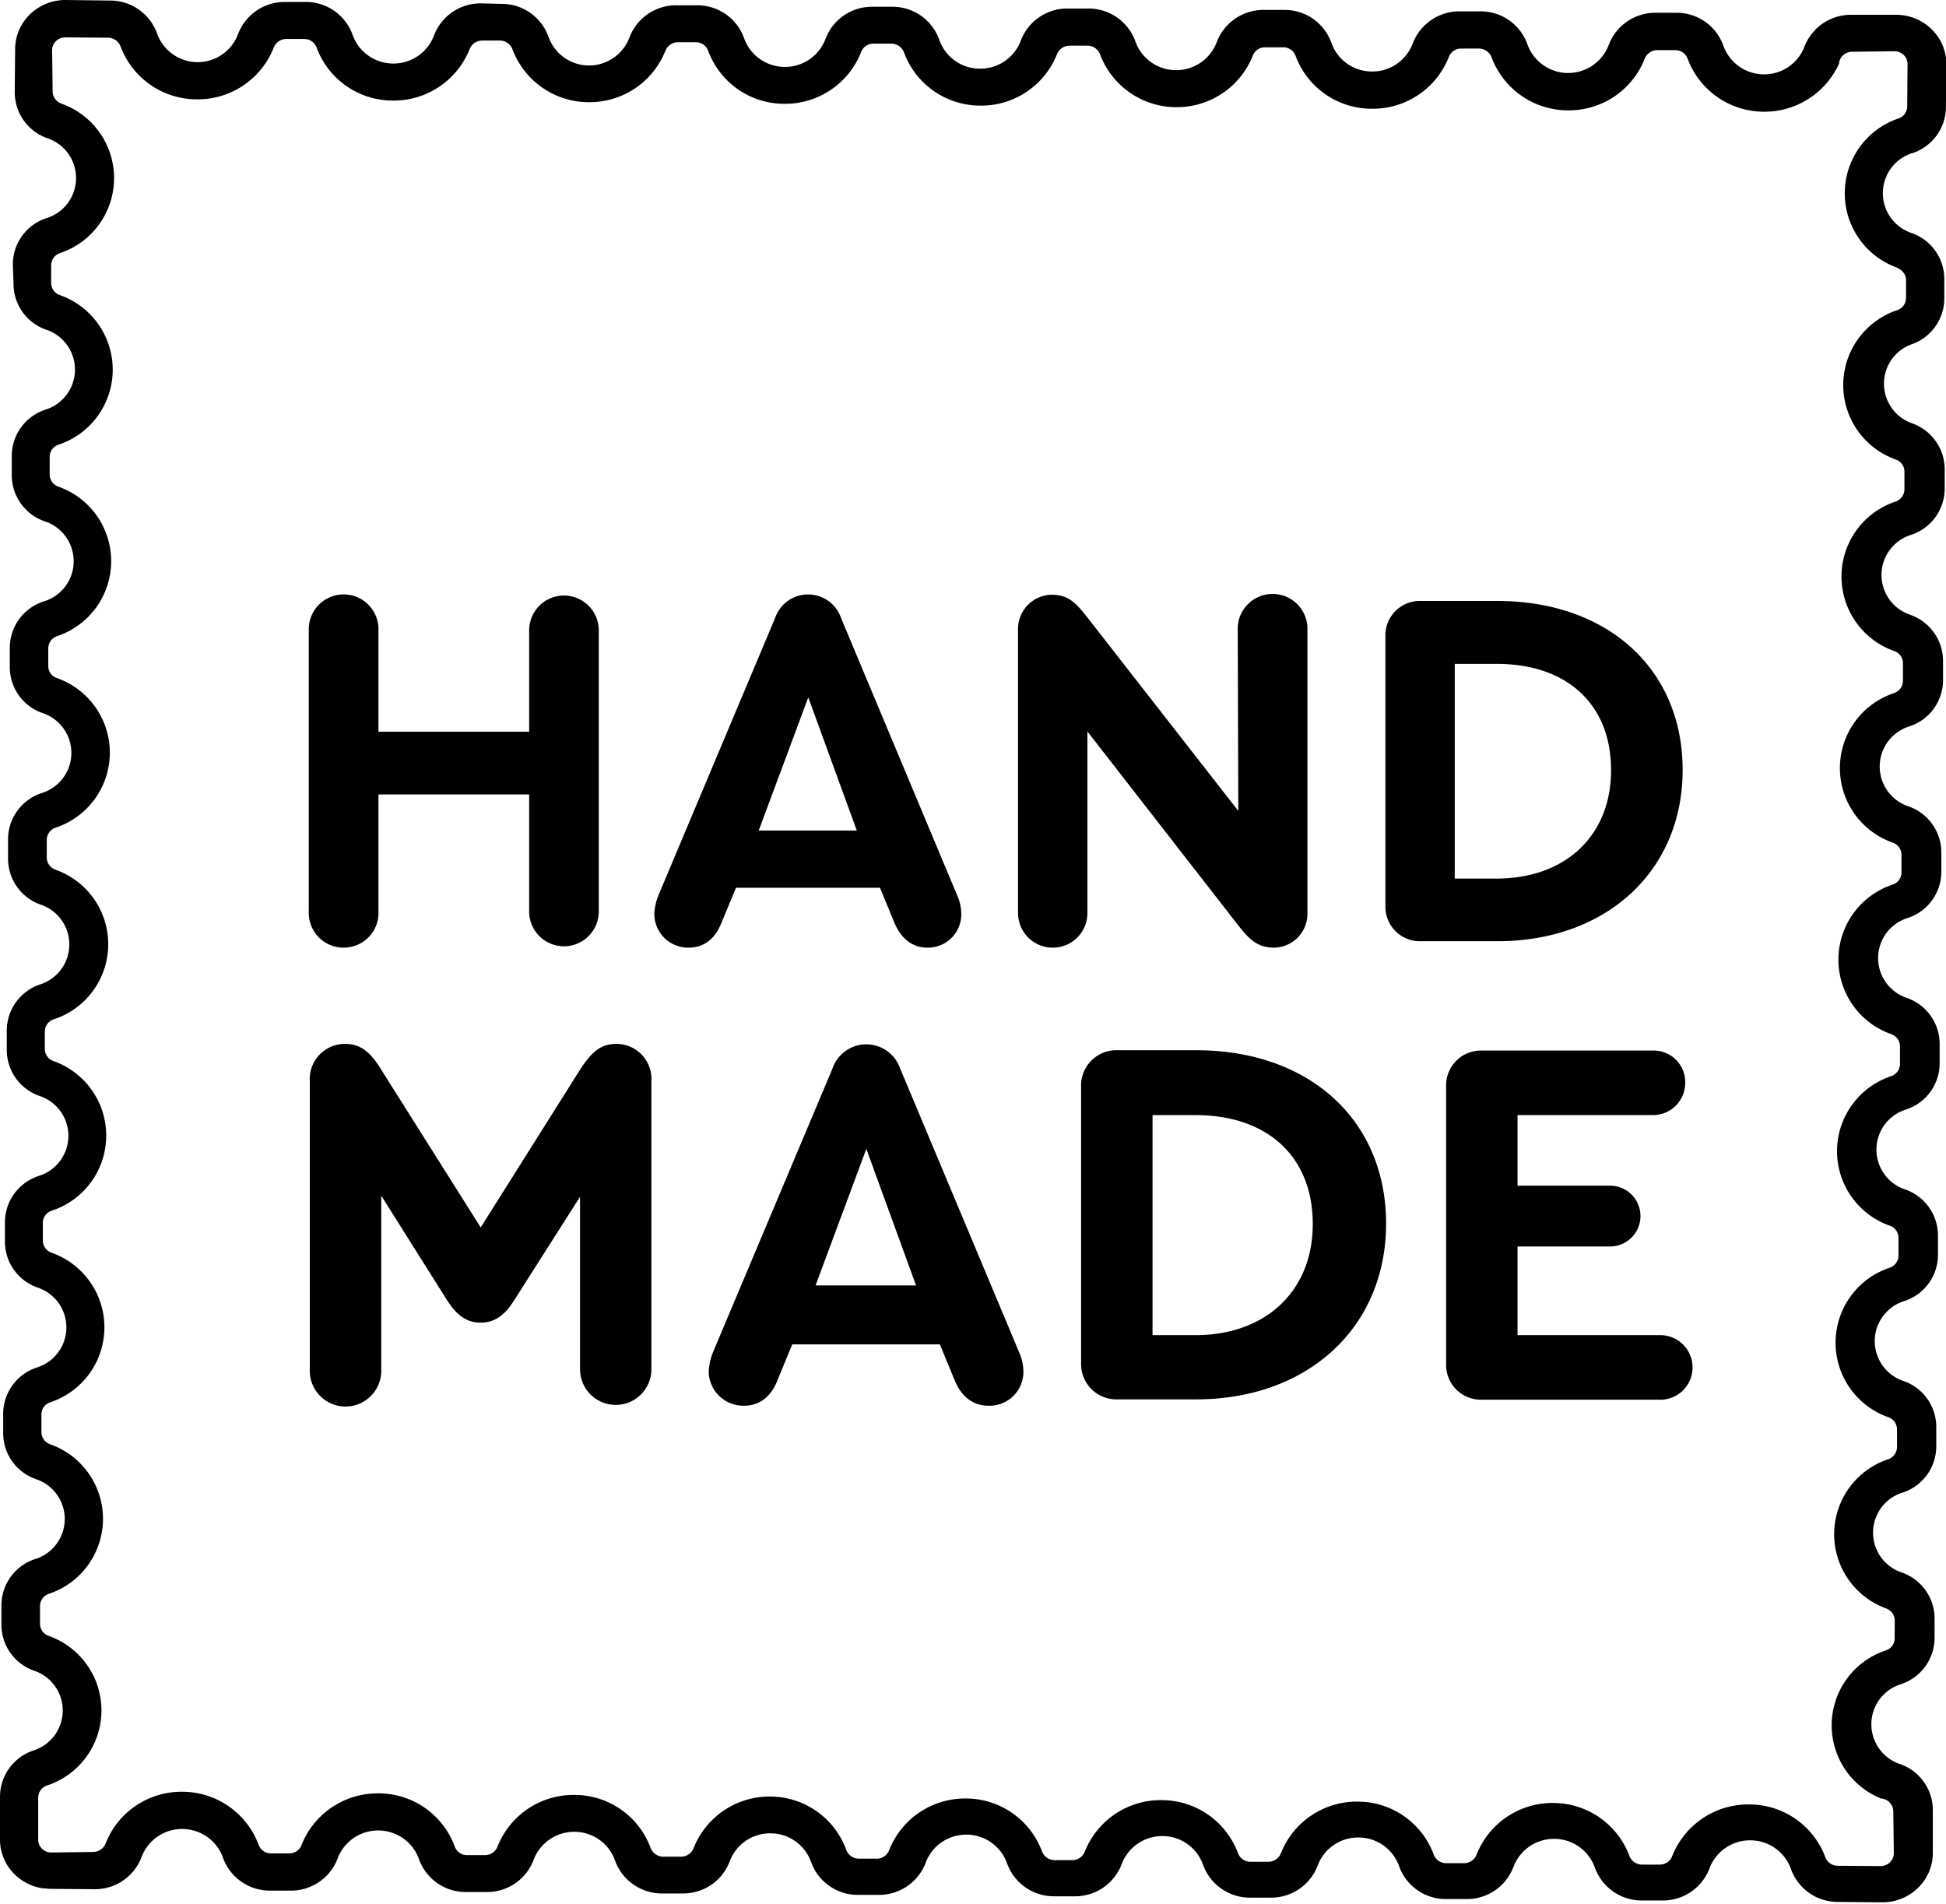
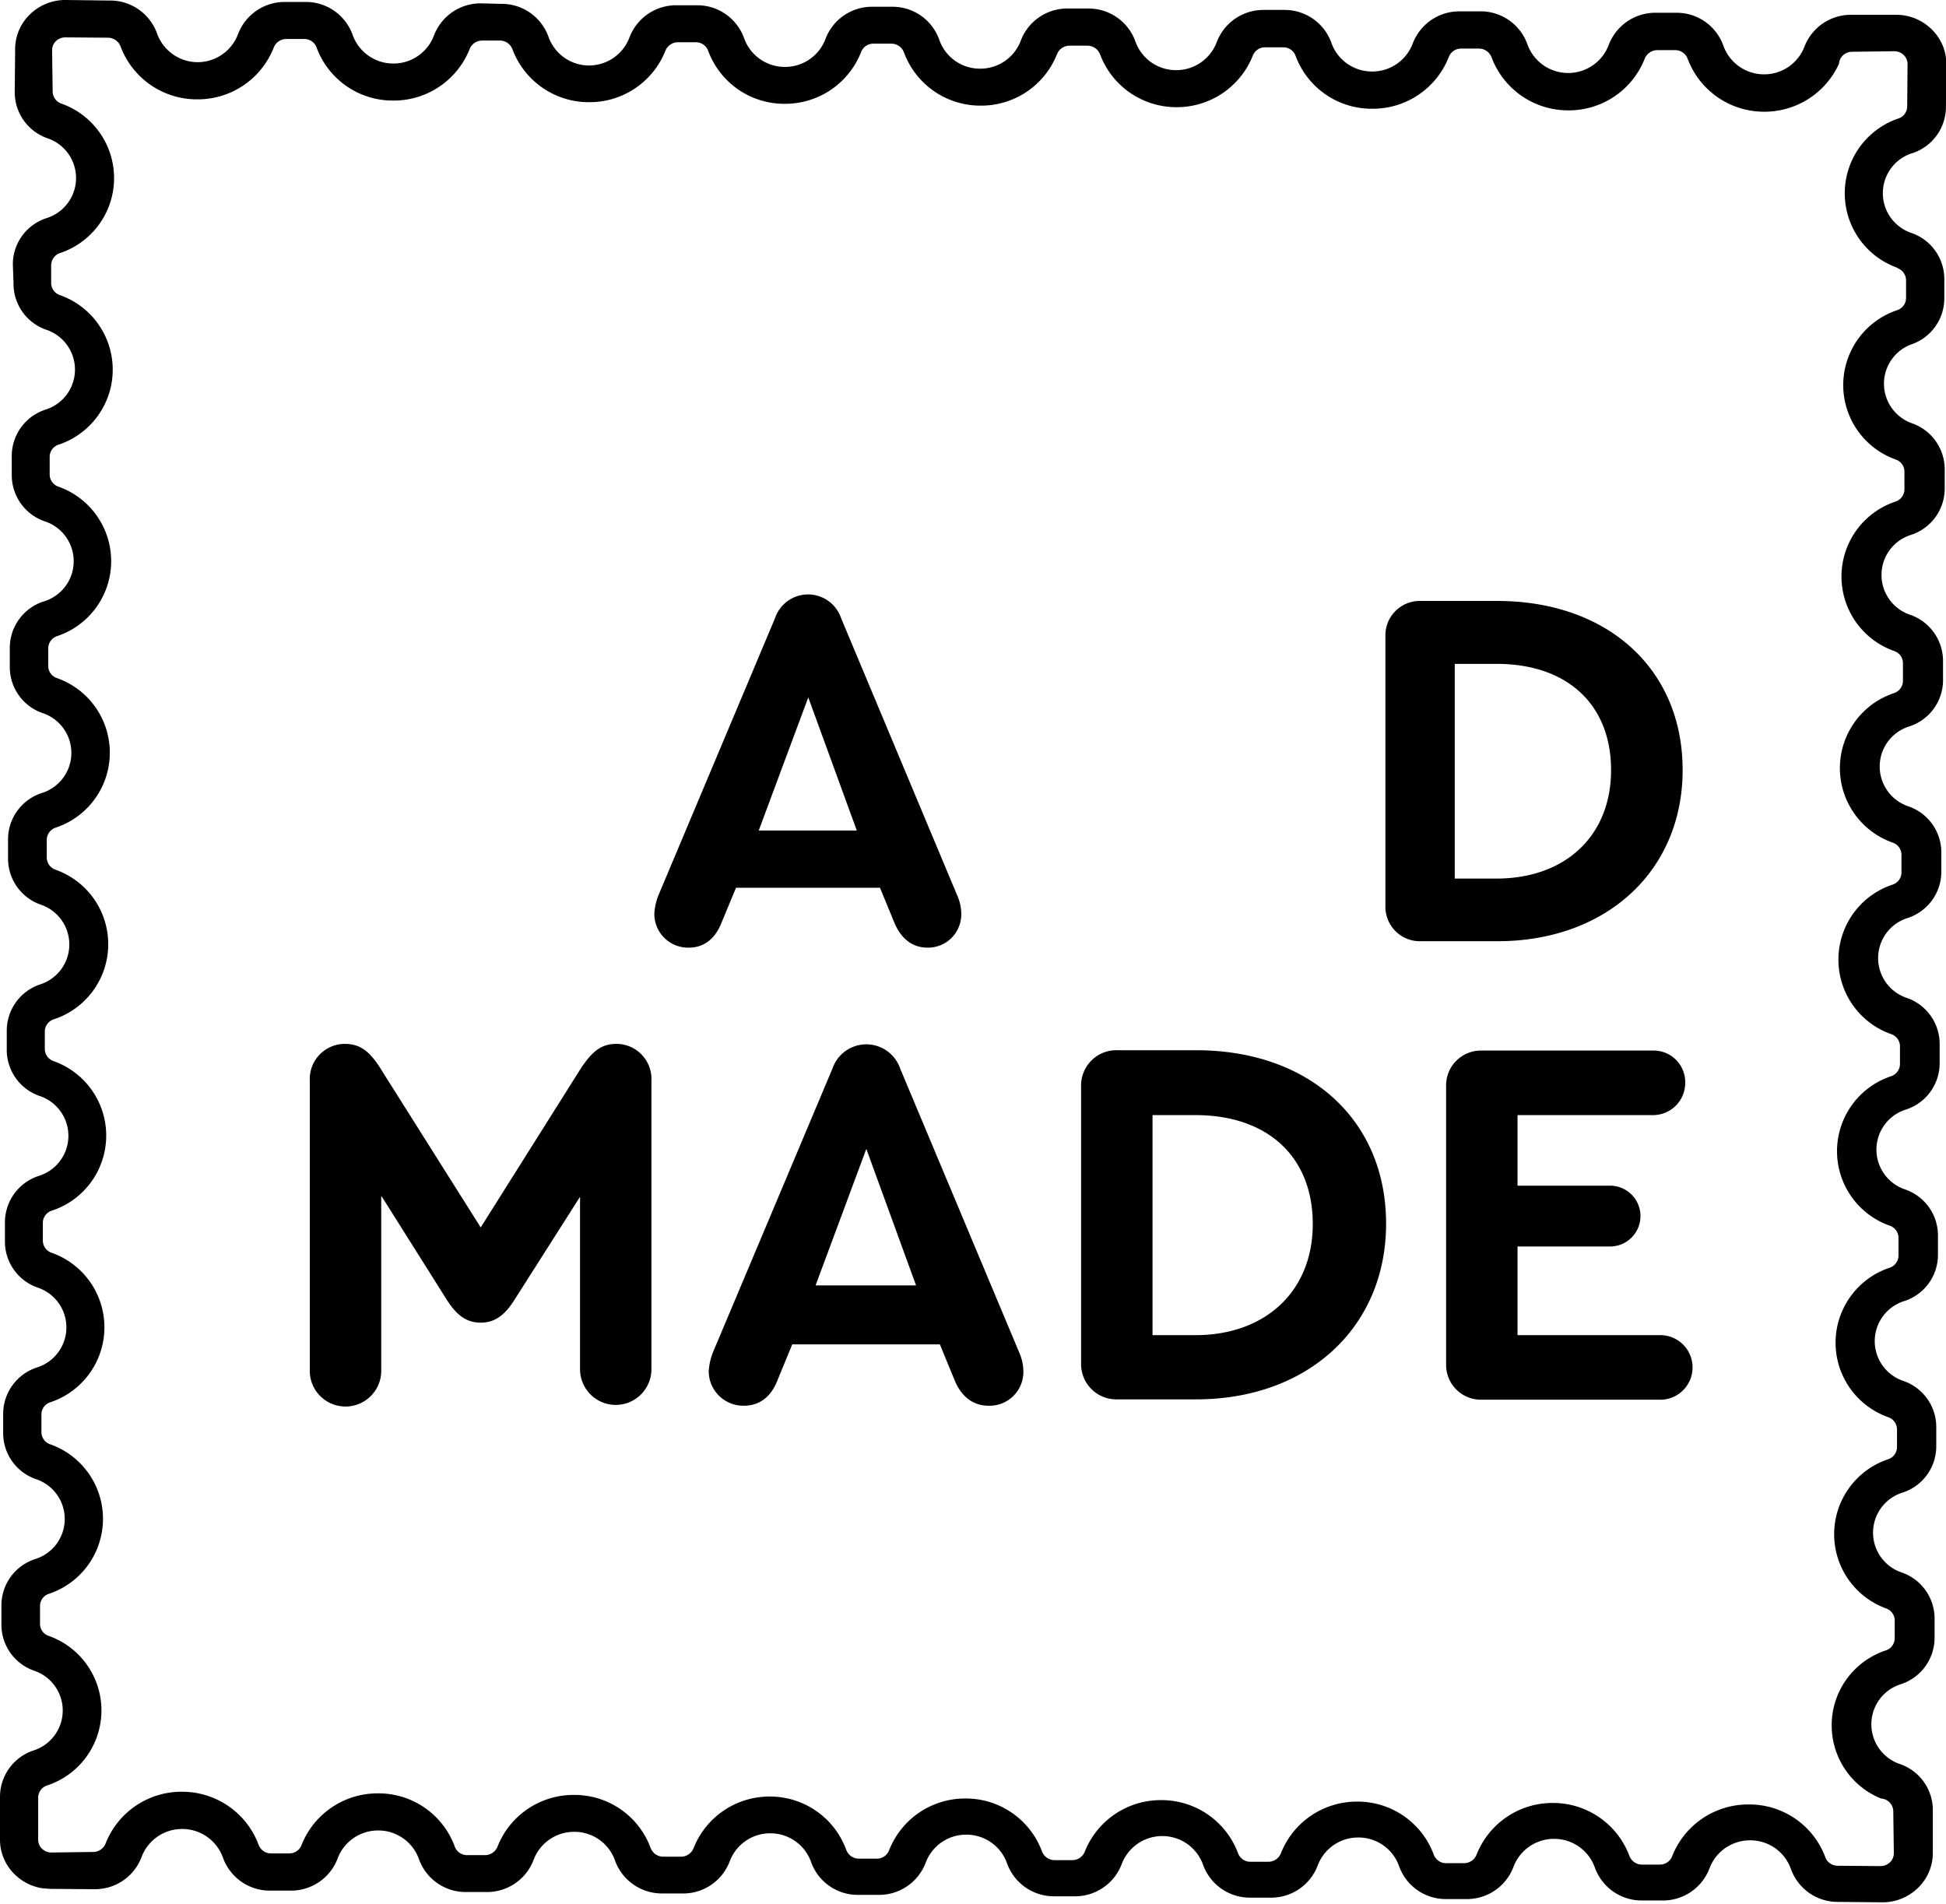
<svg xmlns="http://www.w3.org/2000/svg" viewBox="0 0 287.95 281.69" height="281.69" width="287.95">
  <defs>
    <style>
      .cls-1 {
        fill: none;
      }
    </style>
  </defs>
  <title>Risorsa 4-106</title>
  <g data-name="Livello 2" id="Livello_2">
    <g data-name="Ñëîé 1" id="Ñëîé_1">
      <g>
        <g>
-           <path d="M194.25,181.07c0-9.94-6.65-16.12-17.37-16.12h-6.34v32.56h6.34C187.29,197.51,194.25,191,194.25,181.07Z" class="cls-1" />
          <polygon points="128.19 170.03 120.68 190.23 135.55 190.23 128.19 170.03" class="cls-1" />
-           <polygon points="119.6 103.19 112.27 122.89 126.78 122.89 119.6 103.19" class="cls-1" />
          <path d="M221.44,98.23h-6.18V130h6.18c10.16,0,16.95-6.34,16.95-16S231.9,98.23,221.44,98.23Z" class="cls-1" />
-           <path d="M50.89,140.22A5.13,5.13,0,0,0,56,134.87V117.55H78.3v17.32a5.15,5.15,0,1,0,10.3,0V93.27a5.15,5.15,0,1,0-10.3,0v15H56V93.34a5.16,5.16,0,1,0-10.31,0v41.53A5.14,5.14,0,0,0,50.89,140.22Z" />
          <path d="M108.91,131.36h21.3l2.14,5.19c1,2.37,2.67,3.67,4.89,3.67a4.92,4.92,0,0,0,5-5,6.88,6.88,0,0,0-.61-2.75l-17.17-41a5.16,5.16,0,0,0-9.78,0l-17.25,41a8.62,8.62,0,0,0-.61,2.75,5,5,0,0,0,5.12,5c2.21,0,3.89-1.3,4.81-3.67Zm10.69-28.17,7.18,19.7H112.27Z" />
-           <path d="M155.79,140.22A5.1,5.1,0,0,0,160.9,135V108.23l22.45,28.86c1.37,1.68,2.59,3.13,5.11,3.13a5,5,0,0,0,5-5.19V93.27a5.16,5.16,0,1,0-10.31,0l.08,26.72L160.9,91.36c-1.52-1.91-2.67-3.36-5.26-3.36a5.07,5.07,0,0,0-5,5.19V135A5.12,5.12,0,0,0,155.79,140.22Z" />
          <path d="M221.52,88.92h-11.3A5.09,5.09,0,0,0,205,94.18V134a5.1,5.1,0,0,0,5.27,5.27h11.3c16.11,0,27.41-10.38,27.41-25.34S237.86,88.92,221.52,88.92ZM221.44,130h-6.18V98.23h6.18c10.46,0,16.95,6,16.95,15.73S231.6,130,221.44,130Z" />
          <path d="M56.41,202.6V176.92l9.71,15.42c1.49,2.35,3,3.37,5,3.37s3.52-1,5-3.37l9.71-15.26V202.6a5.28,5.28,0,1,0,10.56,0V159.94a5.19,5.19,0,0,0-5.16-5.48c-2.27,0-3.68,1.09-5.56,4.07L71.13,181.62,56.57,158.53c-1.8-3-3.29-4.07-5.56-4.07a5.2,5.2,0,0,0-5.17,5.48V202.6a5.29,5.29,0,1,0,10.57,0Z" />
          <path d="M110.11,208c2.27,0,4-1.33,4.93-3.76l2.19-5.32h21.84l2.19,5.32c1,2.43,2.74,3.76,5,3.76a5,5,0,0,0,5.17-5.09,7.15,7.15,0,0,0-.63-2.82l-17.61-42a5.29,5.29,0,0,0-10,0l-17.69,42a8.92,8.92,0,0,0-.63,2.82A5.12,5.12,0,0,0,110.11,208Zm18.08-38,7.36,20.2H120.68Z" />
          <path d="M165.37,207.06H177c16.51,0,28.1-10.64,28.1-26S193.71,155.4,177,155.4H165.37a5.22,5.22,0,0,0-5.4,5.4v40.86A5.22,5.22,0,0,0,165.37,207.06ZM170.54,165h6.34c10.72,0,17.37,6.18,17.37,16.12s-7,16.44-17.37,16.44h-6.34Z" />
          <path d="M244.51,165a4.76,4.76,0,0,0,4.85-4.78,4.67,4.67,0,0,0-4.85-4.77H219.22a5.15,5.15,0,0,0-5.24,5.24v41.18a5.15,5.15,0,0,0,5.24,5.24h26.23a4.78,4.78,0,1,0,0-9.55h-20.9V184.44h13.69a4.5,4.5,0,1,0,0-9H224.55V165Z" />
        </g>
        <path d="M282.94,22.68a7.23,7.23,0,0,0,5-6.81L288,9.54a7.12,7.12,0,0,0-2.14-5.17,7.46,7.46,0,0,0-5.25-2.18l-6.47,0H274a7.36,7.36,0,0,0-7,4.73A6.38,6.38,0,0,1,261,11h0a6.39,6.39,0,0,1-6-4.26,7.33,7.33,0,0,0-7-4.85l-2.89,0h-.06a7.37,7.37,0,0,0-7,4.74,6.4,6.4,0,0,1-6,4.17H232a6.4,6.4,0,0,1-6-4.27,7.33,7.33,0,0,0-7-4.85l-2.88,0h-.07a7.37,7.37,0,0,0-7,4.74,6.39,6.39,0,0,1-6,4.16H203a6.36,6.36,0,0,1-6-4.26,7.34,7.34,0,0,0-7-4.85l-2.89,0h-.06a7.38,7.38,0,0,0-7,4.74,6.4,6.4,0,0,1-6,4.17h-.05a6.38,6.38,0,0,1-6-4.26,7.36,7.36,0,0,0-7-4.86l-2.89,0h-.06a7.36,7.36,0,0,0-7,4.74,6.39,6.39,0,0,1-6,4.16h-.06a6.36,6.36,0,0,1-6-4.26A7.33,7.33,0,0,0,132.12,1l-2.89,0h-.07a7.35,7.35,0,0,0-7,4.73,6.38,6.38,0,0,1-6,4.17h-.06a6.39,6.39,0,0,1-6-4.26,7.35,7.35,0,0,0-7-4.86l-2.89,0h-.06a7.38,7.38,0,0,0-7,4.74,6.4,6.4,0,0,1-6,4.17h0a6.38,6.38,0,0,1-6-4.27,7.35,7.35,0,0,0-7-4.85L71.28.5h-.06a7.36,7.36,0,0,0-7,4.74,6.39,6.39,0,0,1-6,4.16h-.05a6.39,6.39,0,0,1-6-4.26,7.34,7.34,0,0,0-7-4.85l-2.88,0h-.06a7.37,7.37,0,0,0-7,4.74,6.4,6.4,0,0,1-6,4.17h0a6.4,6.4,0,0,1-6-4.27,7.36,7.36,0,0,0-7-4.85L9.75,0H9.69A7.47,7.47,0,0,0,4.47,2.09,7.15,7.15,0,0,0,2.24,7.23l-.06,6.33A7.21,7.21,0,0,0,7,20.45a6.21,6.21,0,0,1-.1,11.82,7.2,7.2,0,0,0-5,6.81L2,41.9a7.19,7.19,0,0,0,4.84,6.89,6.21,6.21,0,0,1-.1,11.82,7.21,7.21,0,0,0-5,6.81l0,2.83a7.22,7.22,0,0,0,4.85,6.88A6.21,6.21,0,0,1,6.45,89a7.21,7.21,0,0,0-5,6.8l0,2.83a7.19,7.19,0,0,0,4.84,6.88,6.21,6.21,0,0,1-.1,11.83,7.21,7.21,0,0,0-5,6.8l0,2.83a7.21,7.21,0,0,0,4.84,6.89A6.21,6.21,0,0,1,6,145.64a7.22,7.22,0,0,0-5,6.81l0,2.82a7.21,7.21,0,0,0,4.84,6.89A6.21,6.21,0,0,1,5.73,174a7.23,7.23,0,0,0-5,6.81l0,2.83a7.2,7.2,0,0,0,4.84,6.88,6.21,6.21,0,0,1-.1,11.82,7.23,7.23,0,0,0-5,6.81l0,2.83a7.2,7.2,0,0,0,4.84,6.88,6.21,6.21,0,0,1-.1,11.83,7.21,7.21,0,0,0-5,6.8l0,2.83a7.21,7.21,0,0,0,4.84,6.89A6.21,6.21,0,0,1,5,259a7.22,7.22,0,0,0-5,6.81l0,6.33a7.14,7.14,0,0,0,2.14,5.17,7.42,7.42,0,0,0,4.27,2.11c.33,0,.66.06,1,.07l6.47.05h.06a7.36,7.36,0,0,0,7-4.74,6.4,6.4,0,0,1,6-4.17H27a6.4,6.4,0,0,1,6,4.27,7.36,7.36,0,0,0,7,4.85l2.89,0h.06a7.37,7.37,0,0,0,7-4.73,6.38,6.38,0,0,1,6-4.17H56a6.38,6.38,0,0,1,6,4.26,7.34,7.34,0,0,0,7,4.85l2.89,0h.06a7.37,7.37,0,0,0,7-4.74,6.4,6.4,0,0,1,6-4.17h.06a6.36,6.36,0,0,1,6,4.27,7.38,7.38,0,0,0,7,4.85l2.89,0h.07a7.35,7.35,0,0,0,7-4.74,6.39,6.39,0,0,1,6-4.16h.05a6.38,6.38,0,0,1,6,4.26,7.33,7.33,0,0,0,7,4.85l2.88,0h.07a7.38,7.38,0,0,0,7-4.75,6.38,6.38,0,0,1,6-4.16h.05a6.37,6.37,0,0,1,6,4.27,7.37,7.37,0,0,0,7,4.85l2.89,0h.06a7.37,7.37,0,0,0,7-4.74,6.4,6.4,0,0,1,6-4.17h.05a6.37,6.37,0,0,1,6,4.26,7.37,7.37,0,0,0,7,4.85l2.89,0h.06a7.36,7.36,0,0,0,7-4.73,6.38,6.38,0,0,1,6-4.17h.06a6.36,6.36,0,0,1,6,4.26,7.33,7.33,0,0,0,6.95,4.85l2.89,0h.07a7.36,7.36,0,0,0,7-4.74,6.4,6.4,0,0,1,6-4.17h.06a6.39,6.39,0,0,1,6,4.27,7.36,7.36,0,0,0,7,4.85l2.89,0h.06a7.37,7.37,0,0,0,7-4.74,6.39,6.39,0,0,1,6-4.16h.06a6.36,6.36,0,0,1,6,4.26,7.34,7.34,0,0,0,7,4.85l6.47.06h.06a7.5,7.5,0,0,0,5.23-2.1,7.17,7.17,0,0,0,2.23-5.14l0-6.33a7.2,7.2,0,0,0-4.84-6.88,6.21,6.21,0,0,1,.1-11.82,7.23,7.23,0,0,0,5-6.81l0-2.83a7.21,7.21,0,0,0-4.85-6.89,6.21,6.21,0,0,1,.1-11.82,7.2,7.2,0,0,0,5-6.8l0-2.83a7.21,7.21,0,0,0-4.85-6.89,6.21,6.21,0,0,1,.1-11.82,7.19,7.19,0,0,0,5-6.81l0-2.82a7.21,7.21,0,0,0-4.85-6.89,6.21,6.21,0,0,1,.1-11.82,7.2,7.2,0,0,0,5-6.81l0-2.82a7.21,7.21,0,0,0-4.85-6.89,6.21,6.21,0,0,1,.1-11.82,7.21,7.21,0,0,0,5-6.81l0-2.83a7.21,7.21,0,0,0-4.85-6.88,6.21,6.21,0,0,1,.1-11.83,7.2,7.2,0,0,0,5-6.8l0-2.83a7.24,7.24,0,0,0-4.85-6.89,6.21,6.21,0,0,1,.1-11.82,7.22,7.22,0,0,0,5-6.81l0-2.82a7.23,7.23,0,0,0-4.85-6.89A6.21,6.21,0,0,1,282.7,51a7.2,7.2,0,0,0,5-6.81l0-2.82a7.21,7.21,0,0,0-4.84-6.89,6.21,6.21,0,0,1,.1-11.82Zm-2.17,17a1.92,1.92,0,0,1,1.27,1.8l0,2.63a1.92,1.92,0,0,1-1.3,1.78A11.69,11.69,0,0,0,280.53,68a1.9,1.9,0,0,1,1.27,1.8l0,2.63a1.92,1.92,0,0,1-1.3,1.78,11.69,11.69,0,0,0-.19,22.13,1.9,1.9,0,0,1,1.27,1.8l0,2.63a1.92,1.92,0,0,1-1.3,1.78,11.69,11.69,0,0,0-.19,22.14,1.9,1.9,0,0,1,1.27,1.8l0,2.62a1.9,1.9,0,0,1-1.3,1.78,11.69,11.69,0,0,0-.19,22.14,1.9,1.9,0,0,1,1.27,1.8l0,2.63a1.92,1.92,0,0,1-1.3,1.78,11.69,11.69,0,0,0-.19,22.13,1.9,1.9,0,0,1,1.27,1.8l0,2.63a1.91,1.91,0,0,1-1.3,1.78,11.69,11.69,0,0,0-.18,22.13,1.91,1.91,0,0,1,1.26,1.8l0,2.63a1.92,1.92,0,0,1-1.3,1.78A11.69,11.69,0,0,0,279.1,238a1.89,1.89,0,0,1,1.26,1.8l0,2.62a1.9,1.9,0,0,1-1.3,1.78,11.68,11.68,0,0,0-.73,21.92,1.93,1.93,0,0,1,1.82,1.9v.08l.08,6.1a1.89,1.89,0,0,1-.57,1.36,2,2,0,0,1-1.38.56h0l-6.37-.05a1.93,1.93,0,0,1-1.82-1.27A12,12,0,0,0,258.81,267h-.1a12.09,12.09,0,0,0-11.28,7.66,1.93,1.93,0,0,1-1.82,1.24h0l-2.69,0a2,2,0,0,1-1.81-1.27,12.06,12.06,0,0,0-11.25-7.85h-.1a12.07,12.07,0,0,0-11.28,7.67,2,2,0,0,1-1.82,1.24h0l-2.69,0a1.94,1.94,0,0,1-1.82-1.27,12,12,0,0,0-11.24-7.84h-.1a12.07,12.07,0,0,0-11.28,7.66,2,2,0,0,1-1.83,1.24h0l-2.69,0a1.94,1.94,0,0,1-1.82-1.27,12.07,12.07,0,0,0-11.25-7.85h-.1A12.08,12.08,0,0,0,160.51,274a2,2,0,0,1-1.82,1.24h0l-2.68,0a2,2,0,0,1-1.82-1.27,12,12,0,0,0-11.25-7.85h-.1a12.07,12.07,0,0,0-11.28,7.66,1.93,1.93,0,0,1-1.82,1.24h0l-2.69,0a2,2,0,0,1-1.82-1.27A12,12,0,0,0,114,265.83h-.1a12.07,12.07,0,0,0-11.28,7.66,2,2,0,0,1-1.83,1.24h0l-2.69,0a2,2,0,0,1-1.82-1.27A12,12,0,0,0,85,265.59h-.11a12.08,12.08,0,0,0-11.28,7.67,2,2,0,0,1-1.82,1.24h0l-2.68,0a1.93,1.93,0,0,1-1.82-1.27A12,12,0,0,0,56,265.36h-.1A12.09,12.09,0,0,0,44.62,273a1.93,1.93,0,0,1-1.82,1.24h0l-2.69,0A1.94,1.94,0,0,1,38.28,273,12.07,12.07,0,0,0,27,265.12h-.1a12.06,12.06,0,0,0-11.28,7.67,2,2,0,0,1-1.8,1.24l-6.23.08h0a2,2,0,0,1-1.37-.55,1.89,1.89,0,0,1-.57-1.37l0-6.23A1.91,1.91,0,0,1,7,264.18a11.69,11.69,0,0,0,.18-22.13,1.89,1.89,0,0,1-1.26-1.8l0-2.63a1.9,1.9,0,0,1,1.29-1.78,11.69,11.69,0,0,0,.19-22.14,1.9,1.9,0,0,1-1.27-1.8l0-2.62a1.88,1.88,0,0,1,1.29-1.78,11.69,11.69,0,0,0,.19-22.14,1.92,1.92,0,0,1-1.27-1.8l0-2.63a1.9,1.9,0,0,1,1.29-1.78A11.69,11.69,0,0,0,7.9,157a1.92,1.92,0,0,1-1.27-1.8l0-2.63A1.92,1.92,0,0,1,8,150.81a11.69,11.69,0,0,0,.19-22.13,1.92,1.92,0,0,1-1.27-1.8l0-2.63a1.92,1.92,0,0,1,1.3-1.78,11.69,11.69,0,0,0,.19-22.14,1.88,1.88,0,0,1-1.27-1.79l0-2.63a1.91,1.91,0,0,1,1.3-1.78A11.69,11.69,0,0,0,8.62,72a1.9,1.9,0,0,1-1.27-1.8l0-2.63a1.9,1.9,0,0,1,1.3-1.77,11.69,11.69,0,0,0,.19-22.14,1.9,1.9,0,0,1-1.27-1.8l0-2.63a1.92,1.92,0,0,1,1.3-1.78,11.69,11.69,0,0,0,.18-22.13,1.92,1.92,0,0,1-1.26-1.76l-.08-6.1a1.88,1.88,0,0,1,.56-1.37,2,2,0,0,1,1.38-.56h0l6.37.05a2,2,0,0,1,1.81,1.27,12.06,12.06,0,0,0,11.25,7.85h.1A12.07,12.07,0,0,0,40.52,7a2,2,0,0,1,1.82-1.23h0l2.69,0a1.94,1.94,0,0,1,1.82,1.27,12,12,0,0,0,11.25,7.84h.1A12.07,12.07,0,0,0,69.49,7.26,2,2,0,0,1,71.32,6h0L74,6a2,2,0,0,1,1.82,1.27,12.06,12.06,0,0,0,11.25,7.85h.1A12.07,12.07,0,0,0,98.47,7.49a2,2,0,0,1,1.82-1.24h0l2.68,0a1.93,1.93,0,0,1,1.82,1.27,12,12,0,0,0,11.25,7.84h.1a12.07,12.07,0,0,0,11.28-7.66,1.93,1.93,0,0,1,1.82-1.24h0l2.69,0a2,2,0,0,1,1.82,1.27A12.05,12.05,0,0,0,145,15.63h.1A12.06,12.06,0,0,0,156.41,8a2,2,0,0,1,1.83-1.24h0l2.69,0A2,2,0,0,1,162.76,8,12.06,12.06,0,0,0,174,15.86h.1A12.09,12.09,0,0,0,185.39,8.2,1.93,1.93,0,0,1,187.21,7h0l2.68,0a1.93,1.93,0,0,1,1.82,1.27A12,12,0,0,0,203,16.09h.1a12.07,12.07,0,0,0,11.28-7.66,1.93,1.93,0,0,1,1.82-1.24h0l2.69,0a2,2,0,0,1,1.81,1.27A12.08,12.08,0,0,0,232,16.33h.1a12.06,12.06,0,0,0,11.28-7.67,2,2,0,0,1,1.83-1.24h0l2.69,0a1.94,1.94,0,0,1,1.82,1.27,12.06,12.06,0,0,0,11.25,7.84h.1a12.1,12.1,0,0,0,11.06-7.13s0-.09,0-.13A1.94,1.94,0,0,1,274,7.66h.07l6.24-.08h0a2,2,0,0,1,1.37.55,1.86,1.86,0,0,1,.58,1.36l-.05,6.23A1.9,1.9,0,0,1,281,17.5a11.69,11.69,0,0,0-.19,22.14Z" />
      </g>
    </g>
  </g>
</svg>